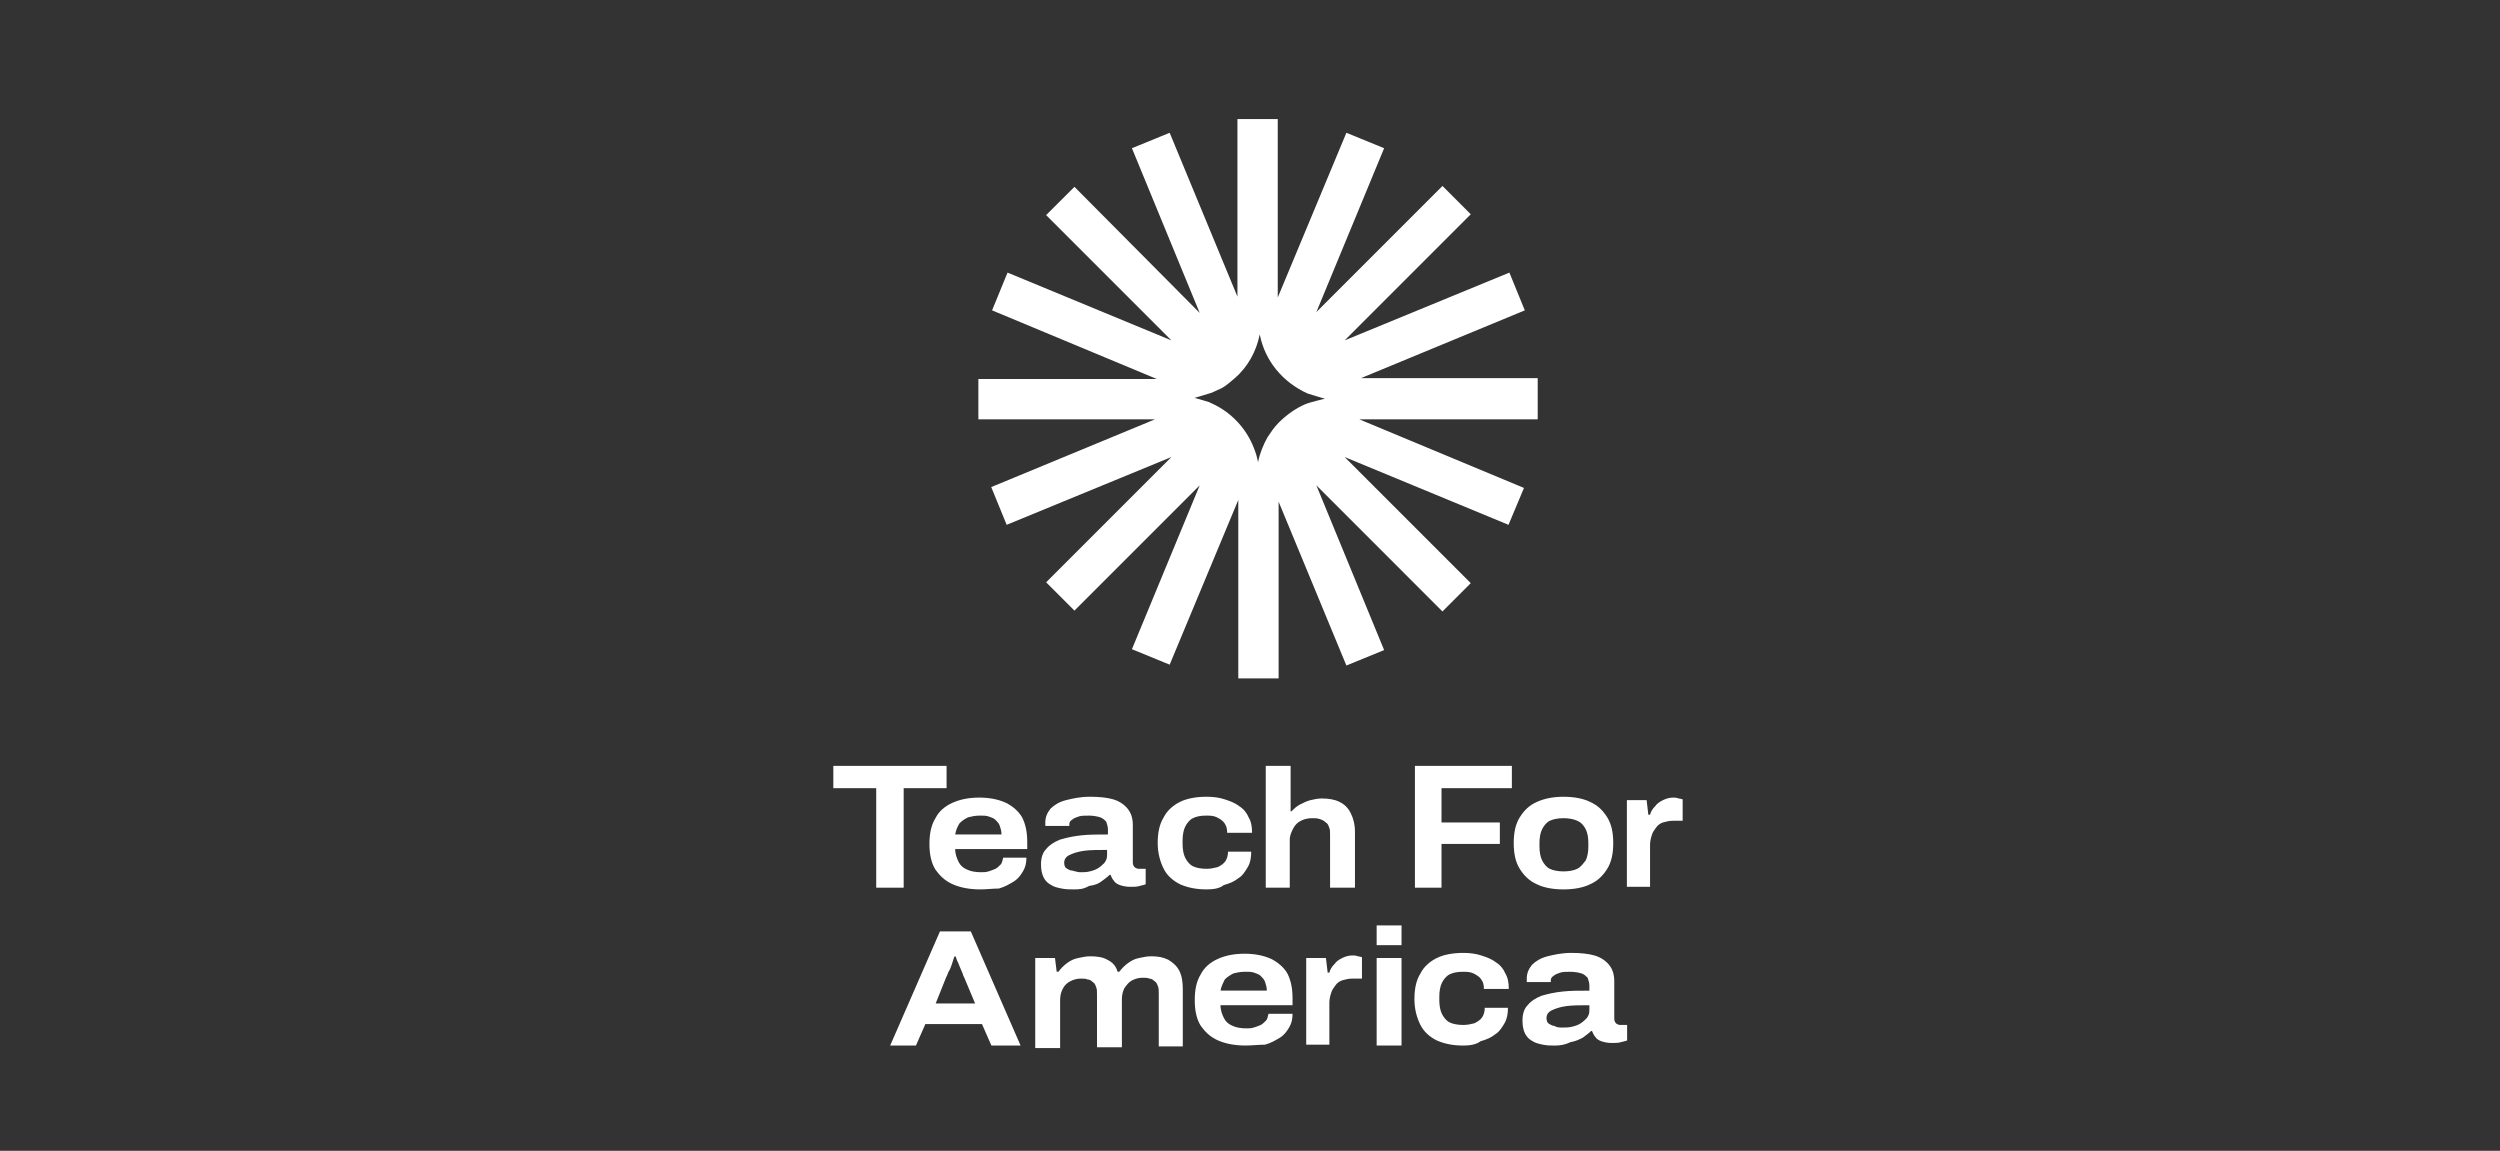
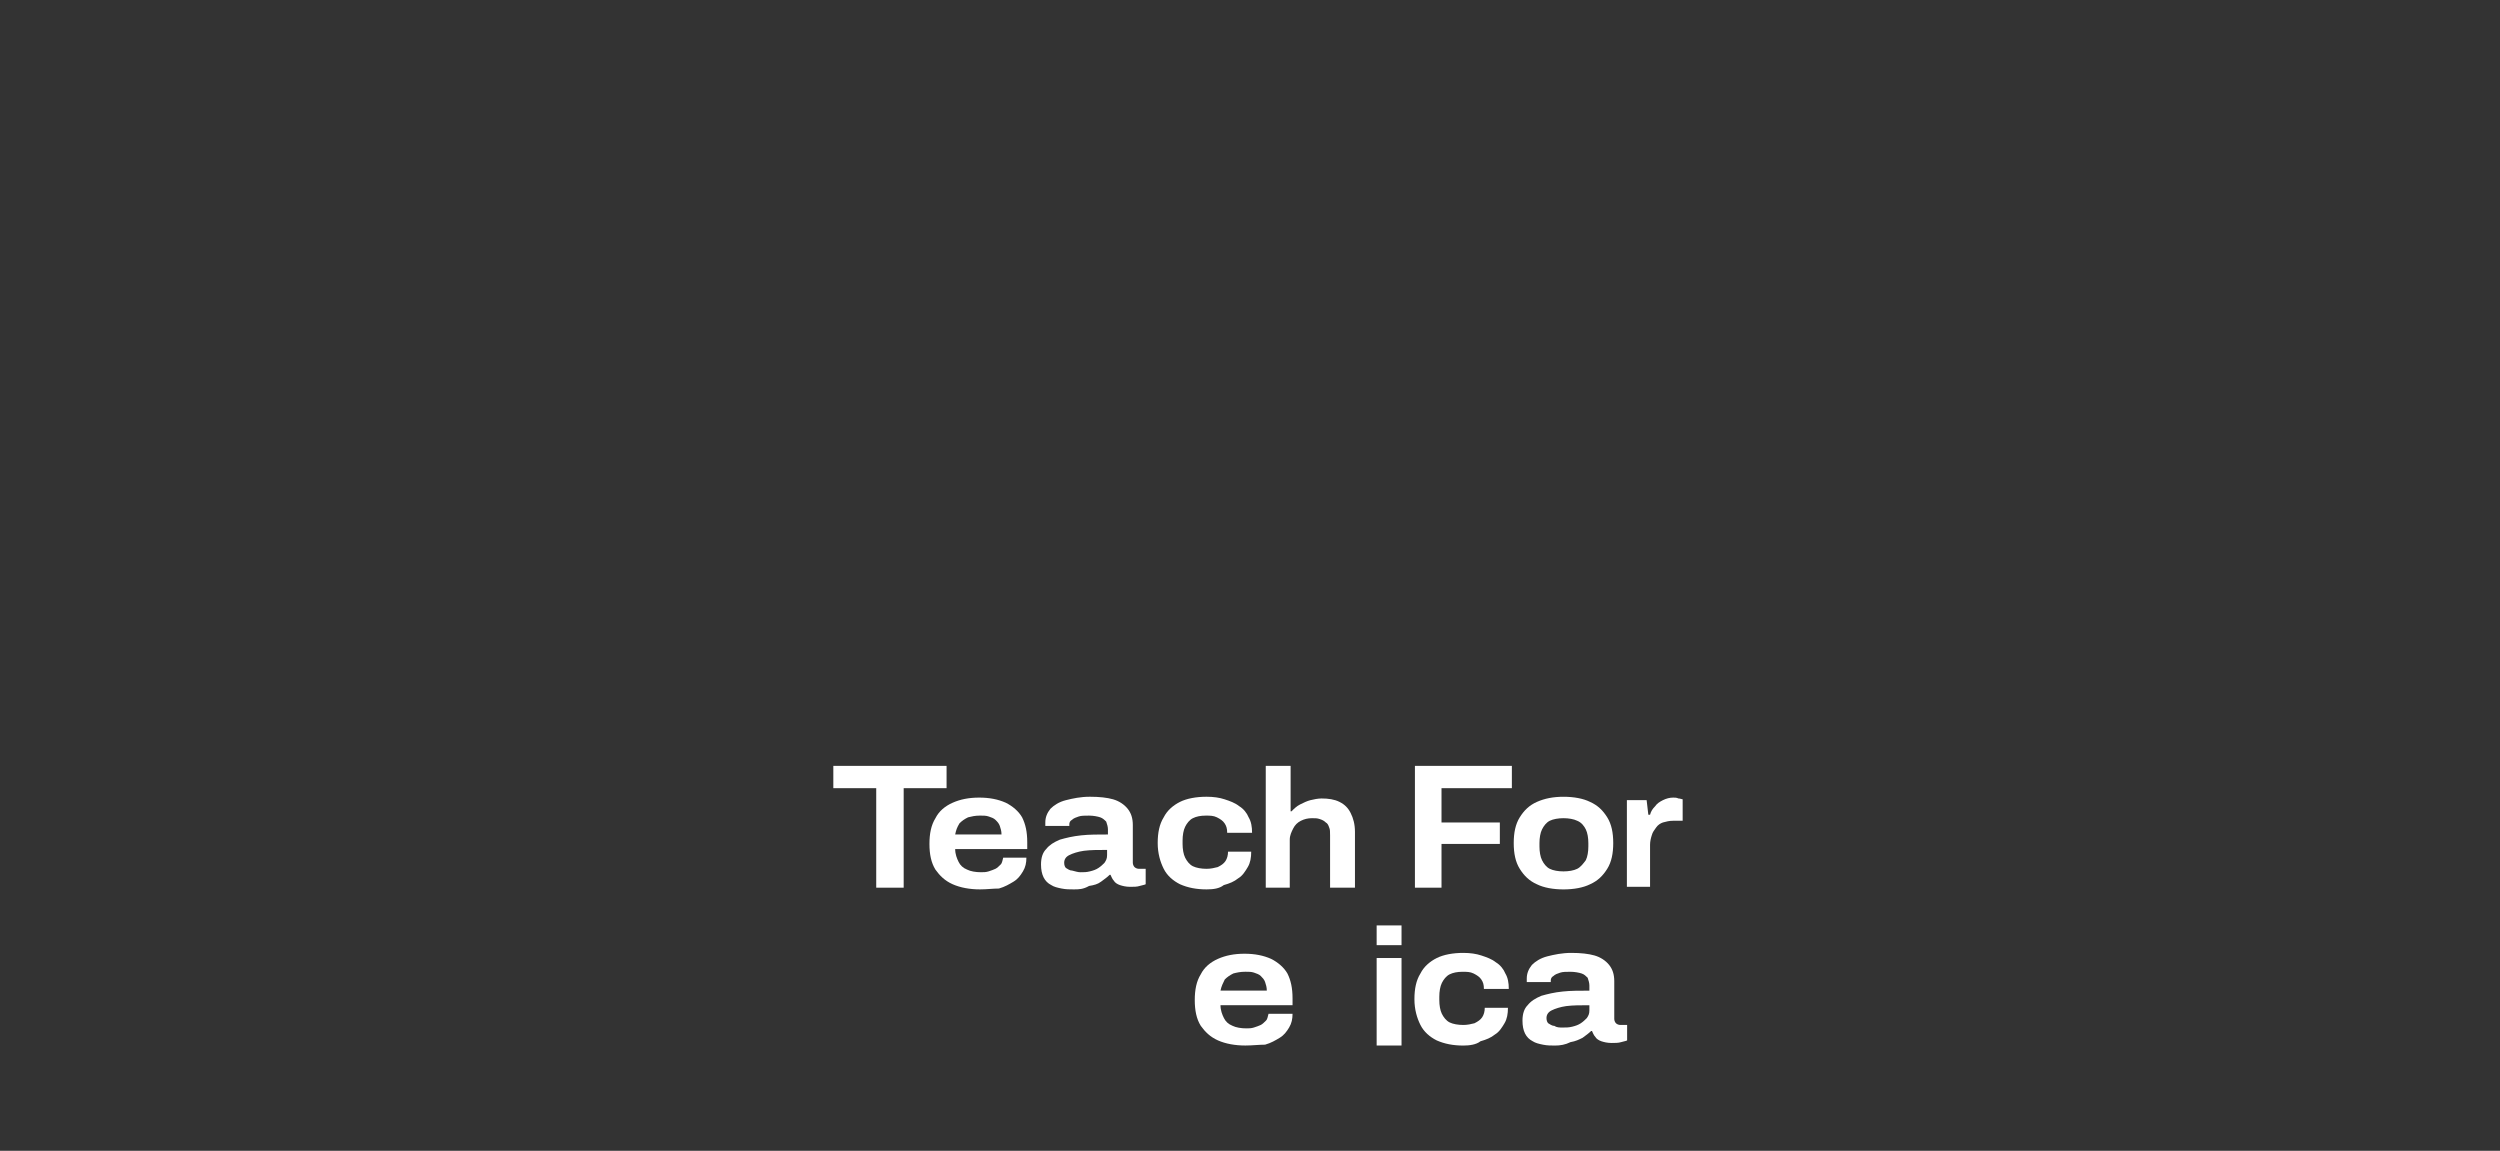
<svg xmlns="http://www.w3.org/2000/svg" width="126" height="58" viewBox="0 0 126 58" fill="none">
  <rect x="0" y="0" width="126" height="58" fill="#333333" stroke="none" />
-   <path d="M77.5 19.058H68.593L76.851 15.642L76.073 13.739L67.771 17.155L74.127 10.799L72.7 9.372L66.345 15.728L69.76 7.47L67.858 6.692L64.399 14.993V6H62.367V14.95L58.951 6.692L57.049 7.47L60.465 15.771L54.152 9.416L52.725 10.842L59.038 17.155L50.78 13.739L50.001 15.642L58.303 19.101H49.31V21.133H58.216L49.958 24.549L50.736 26.451L59.038 23.035L52.725 29.348L54.152 30.775L60.465 24.462L57.049 32.72L58.951 33.499L62.41 25.197V34.191H64.442V25.284L67.858 33.542L69.76 32.764L66.345 24.462L72.7 30.818L74.127 29.391L67.771 23.035L76.029 26.451L76.808 24.592L68.506 21.133H77.5V19.058ZM65.826 20.355C65.307 20.571 64.831 20.917 64.442 21.306C64.226 21.522 64.053 21.782 63.88 22.041C63.664 22.43 63.491 22.862 63.405 23.295C63.361 23.035 63.275 22.776 63.188 22.56C62.799 21.565 62.021 20.744 61.027 20.311C60.983 20.311 60.983 20.268 60.94 20.268C60.681 20.182 60.205 20.052 60.205 20.052C60.205 20.052 60.81 19.879 61.07 19.793C61.243 19.706 61.373 19.663 61.545 19.576C61.805 19.447 62.021 19.23 62.237 19.058C62.886 18.495 63.318 17.717 63.491 16.852C63.751 18.193 64.658 19.274 65.912 19.836C66.172 19.922 66.777 20.095 66.777 20.095C66.777 20.095 66.042 20.268 65.826 20.355Z" fill="white" />
  <path d="M44.162 44.739V39.724H42V38.6H47.707V39.724H45.545V44.739H44.162Z" fill="white" />
  <path d="M49.395 44.825C48.876 44.825 48.401 44.738 48.012 44.565C47.623 44.392 47.363 44.133 47.147 43.83C46.931 43.484 46.844 43.052 46.844 42.533C46.844 42.014 46.931 41.582 47.147 41.236C47.32 40.89 47.623 40.631 48.012 40.458C48.401 40.285 48.833 40.199 49.352 40.199C49.871 40.199 50.303 40.285 50.692 40.458C51.038 40.631 51.341 40.89 51.514 41.193C51.687 41.539 51.773 41.928 51.773 42.447V42.793H48.141C48.141 43.052 48.228 43.268 48.314 43.441C48.401 43.614 48.53 43.744 48.747 43.83C48.92 43.917 49.179 43.96 49.438 43.96C49.568 43.96 49.698 43.96 49.828 43.917C49.957 43.874 50.087 43.83 50.173 43.787C50.26 43.744 50.346 43.657 50.433 43.571C50.519 43.484 50.519 43.355 50.562 43.225H51.73C51.73 43.484 51.687 43.701 51.557 43.917C51.427 44.133 51.298 44.306 51.081 44.436C50.865 44.565 50.649 44.695 50.346 44.782C50.044 44.782 49.741 44.825 49.395 44.825ZM48.141 42.058H50.476C50.476 41.885 50.433 41.755 50.39 41.625C50.346 41.496 50.26 41.409 50.173 41.323C50.087 41.236 49.957 41.193 49.828 41.15C49.698 41.106 49.568 41.106 49.395 41.106C49.136 41.106 48.963 41.15 48.79 41.193C48.617 41.279 48.487 41.366 48.358 41.496C48.228 41.712 48.185 41.842 48.141 42.058Z" fill="white" />
  <path d="M54.11 44.825C53.894 44.825 53.721 44.825 53.505 44.782C53.289 44.739 53.116 44.696 52.986 44.609C52.813 44.523 52.684 44.393 52.597 44.22C52.511 44.047 52.467 43.831 52.467 43.572C52.467 43.226 52.554 42.966 52.727 42.793C52.9 42.577 53.116 42.447 53.419 42.318C53.721 42.231 54.067 42.145 54.499 42.101C54.889 42.058 55.364 42.058 55.84 42.058V41.799C55.84 41.669 55.797 41.539 55.753 41.41C55.667 41.323 55.58 41.237 55.451 41.193C55.321 41.15 55.105 41.107 54.889 41.107C54.672 41.107 54.499 41.107 54.37 41.15C54.24 41.193 54.11 41.237 54.024 41.323C53.937 41.366 53.894 41.453 53.894 41.539V41.626H52.684C52.684 41.583 52.684 41.583 52.684 41.539C52.684 41.496 52.684 41.496 52.684 41.453C52.684 41.193 52.77 40.977 52.943 40.761C53.116 40.588 53.375 40.415 53.721 40.329C54.067 40.242 54.456 40.156 54.932 40.156C55.407 40.156 55.797 40.199 56.099 40.285C56.402 40.372 56.661 40.545 56.834 40.761C57.007 40.977 57.094 41.237 57.094 41.583V43.485C57.094 43.572 57.137 43.658 57.18 43.701C57.223 43.744 57.31 43.788 57.396 43.788H57.742V44.566C57.656 44.609 57.569 44.609 57.439 44.652C57.31 44.696 57.137 44.696 56.964 44.696C56.748 44.696 56.575 44.652 56.445 44.609C56.315 44.566 56.186 44.48 56.142 44.393C56.056 44.306 56.013 44.177 55.969 44.09H55.926C55.797 44.22 55.667 44.306 55.494 44.436C55.321 44.566 55.148 44.609 54.889 44.652C54.586 44.825 54.37 44.825 54.11 44.825ZM54.456 43.961C54.629 43.961 54.759 43.961 54.932 43.917C55.105 43.874 55.234 43.831 55.364 43.744C55.494 43.658 55.58 43.572 55.667 43.485C55.753 43.355 55.797 43.269 55.797 43.096V42.836C55.321 42.836 54.975 42.837 54.629 42.88C54.326 42.923 54.067 43.009 53.894 43.096C53.721 43.182 53.635 43.312 53.635 43.485C53.635 43.615 53.678 43.701 53.721 43.744C53.808 43.788 53.894 43.874 54.024 43.874C54.197 43.917 54.326 43.961 54.456 43.961Z" fill="white" />
  <path d="M60.812 44.825C60.294 44.825 59.861 44.739 59.472 44.566C59.126 44.393 58.824 44.134 58.651 43.788C58.478 43.442 58.348 43.009 58.348 42.491C58.348 41.972 58.434 41.539 58.651 41.193C58.824 40.848 59.126 40.588 59.472 40.415C59.818 40.242 60.294 40.156 60.812 40.156C61.158 40.156 61.461 40.199 61.72 40.285C61.98 40.372 62.239 40.458 62.455 40.631C62.672 40.761 62.844 40.977 62.931 41.193C63.061 41.41 63.104 41.669 63.104 41.972H61.85C61.85 41.755 61.807 41.626 61.72 41.496C61.634 41.366 61.504 41.28 61.331 41.193C61.158 41.107 60.985 41.107 60.769 41.107C60.51 41.107 60.294 41.15 60.121 41.237C59.948 41.323 59.818 41.496 59.731 41.669C59.645 41.842 59.602 42.101 59.602 42.361V42.534C59.602 42.793 59.645 43.053 59.731 43.226C59.818 43.398 59.948 43.572 60.121 43.658C60.294 43.744 60.553 43.788 60.812 43.788C61.029 43.788 61.202 43.744 61.374 43.701C61.547 43.615 61.677 43.528 61.764 43.398C61.85 43.269 61.893 43.096 61.893 42.923H63.061C63.061 43.226 63.017 43.485 62.888 43.701C62.758 43.917 62.628 44.134 62.412 44.263C62.196 44.436 61.98 44.523 61.677 44.609C61.461 44.782 61.158 44.825 60.812 44.825Z" fill="white" />
  <path d="M63.794 44.739V38.6H65.047V40.891H65.091C65.22 40.762 65.35 40.632 65.523 40.545C65.696 40.459 65.869 40.373 66.042 40.329C66.215 40.286 66.431 40.243 66.604 40.243C66.95 40.243 67.252 40.286 67.512 40.416C67.771 40.545 67.944 40.718 68.074 40.978C68.204 41.237 68.29 41.54 68.29 41.929V44.739H67.036V42.102C67.036 41.929 67.036 41.799 66.993 41.713C66.95 41.583 66.906 41.497 66.82 41.453C66.734 41.367 66.647 41.324 66.517 41.281C66.388 41.237 66.301 41.237 66.128 41.237C65.912 41.237 65.739 41.281 65.566 41.367C65.393 41.453 65.263 41.583 65.177 41.756C65.091 41.929 65.004 42.102 65.004 42.318V44.739H63.794Z" fill="white" />
  <path d="M71.312 44.739V38.6H76.198V39.724H72.652V41.453H75.592V42.534H72.652V44.739H71.312Z" fill="white" />
  <path d="M78.8 44.826C78.281 44.826 77.805 44.74 77.459 44.567C77.07 44.394 76.811 44.134 76.595 43.788C76.379 43.443 76.292 43.01 76.292 42.491C76.292 41.972 76.379 41.54 76.595 41.194C76.811 40.848 77.07 40.589 77.459 40.416C77.849 40.243 78.281 40.157 78.8 40.157C79.319 40.157 79.794 40.243 80.14 40.416C80.529 40.589 80.789 40.848 81.005 41.194C81.221 41.54 81.307 41.972 81.307 42.491C81.307 43.01 81.221 43.443 81.005 43.788C80.789 44.134 80.529 44.394 80.14 44.567C79.794 44.74 79.319 44.826 78.8 44.826ZM78.8 43.918C79.059 43.918 79.319 43.875 79.492 43.788C79.664 43.702 79.794 43.529 79.924 43.356C80.01 43.183 80.053 42.924 80.053 42.664V42.491C80.053 42.232 80.01 41.972 79.924 41.8C79.837 41.627 79.708 41.454 79.492 41.367C79.319 41.281 79.059 41.237 78.8 41.237C78.54 41.237 78.281 41.281 78.108 41.367C77.935 41.454 77.805 41.627 77.719 41.8C77.632 41.972 77.589 42.232 77.589 42.491V42.664C77.589 42.924 77.632 43.183 77.719 43.356C77.805 43.529 77.935 43.702 78.108 43.788C78.281 43.875 78.54 43.918 78.8 43.918Z" fill="white" />
  <path d="M81.995 44.738V40.328H82.99L83.076 41.063H83.163C83.206 40.89 83.292 40.761 83.422 40.631C83.509 40.501 83.638 40.415 83.811 40.328C83.984 40.242 84.157 40.199 84.33 40.199C84.417 40.199 84.503 40.199 84.59 40.242C84.676 40.242 84.763 40.285 84.806 40.285V41.366H84.33C84.114 41.366 83.984 41.409 83.811 41.452C83.682 41.496 83.552 41.582 83.465 41.712C83.379 41.842 83.292 41.928 83.249 42.101C83.206 42.231 83.163 42.404 83.163 42.577V44.695H81.995V44.738Z" fill="white" />
-   <path d="M44.865 52.695L47.373 46.944H48.93L51.437 52.695H49.967L49.492 51.614H46.638L46.163 52.695H44.865ZM47.157 50.576H49.146L48.584 49.236C48.541 49.192 48.541 49.106 48.497 49.02C48.454 48.933 48.411 48.803 48.368 48.717C48.324 48.587 48.281 48.501 48.238 48.414C48.195 48.328 48.195 48.241 48.151 48.198H48.108C48.065 48.328 48.022 48.414 47.978 48.587C47.935 48.717 47.892 48.846 47.806 48.976C47.762 49.106 47.719 49.192 47.676 49.279L47.157 50.576Z" fill="white" />
-   <path d="M52.176 52.694V48.284H53.171L53.257 48.976H53.344C53.473 48.803 53.603 48.673 53.776 48.543C53.949 48.414 54.122 48.327 54.338 48.284C54.554 48.241 54.727 48.197 54.943 48.197C55.289 48.197 55.592 48.241 55.808 48.37C56.068 48.5 56.24 48.673 56.327 48.976H56.413C56.543 48.803 56.673 48.673 56.846 48.543C57.019 48.414 57.192 48.327 57.408 48.284C57.624 48.241 57.797 48.197 58.013 48.197C58.359 48.197 58.618 48.241 58.878 48.37C59.094 48.5 59.31 48.673 59.44 48.932C59.57 49.192 59.613 49.495 59.613 49.884V52.737H58.402V50.1C58.402 49.927 58.402 49.797 58.359 49.711C58.316 49.581 58.273 49.495 58.186 49.451C58.1 49.365 58.013 49.322 57.927 49.322C57.84 49.278 57.711 49.278 57.581 49.278C57.408 49.278 57.235 49.322 57.062 49.408C56.889 49.495 56.803 49.624 56.673 49.797C56.586 49.97 56.543 50.143 56.543 50.359V52.781H55.289V50.143C55.289 49.97 55.289 49.84 55.246 49.754C55.203 49.624 55.16 49.538 55.073 49.495C54.987 49.408 54.9 49.365 54.814 49.365C54.727 49.322 54.597 49.322 54.468 49.322C54.295 49.322 54.122 49.365 53.949 49.451C53.776 49.538 53.646 49.668 53.56 49.84C53.473 50.014 53.43 50.186 53.43 50.403V52.824H52.176V52.694Z" fill="white" />
  <path d="M62.767 52.694C62.248 52.694 61.772 52.608 61.383 52.435C60.994 52.262 60.734 52.002 60.518 51.7C60.302 51.354 60.216 50.922 60.216 50.403C60.216 49.884 60.302 49.451 60.518 49.106C60.691 48.76 60.994 48.5 61.383 48.327C61.772 48.154 62.204 48.068 62.723 48.068C63.242 48.068 63.675 48.154 64.064 48.327C64.409 48.5 64.712 48.76 64.885 49.062C65.058 49.408 65.144 49.797 65.144 50.316V50.662H61.513C61.513 50.922 61.599 51.138 61.686 51.311C61.772 51.484 61.902 51.613 62.118 51.7C62.291 51.786 62.55 51.83 62.81 51.83C62.94 51.83 63.069 51.83 63.199 51.786C63.329 51.743 63.458 51.7 63.545 51.657C63.631 51.613 63.718 51.527 63.804 51.44C63.891 51.354 63.891 51.224 63.934 51.094H65.144C65.144 51.354 65.101 51.57 64.972 51.786C64.842 52.002 64.712 52.175 64.496 52.305C64.28 52.435 64.064 52.565 63.761 52.651C63.458 52.651 63.112 52.694 62.767 52.694ZM61.513 49.927H63.847C63.847 49.754 63.804 49.624 63.761 49.495C63.718 49.365 63.631 49.279 63.545 49.192C63.458 49.106 63.329 49.062 63.199 49.019C63.069 48.976 62.94 48.976 62.767 48.976C62.507 48.976 62.334 49.019 62.161 49.062C61.988 49.149 61.859 49.235 61.729 49.365C61.642 49.538 61.556 49.711 61.513 49.927Z" fill="white" />
-   <path d="M65.833 52.694V48.283H66.827L66.914 49.019H67C67.044 48.846 67.13 48.716 67.26 48.586C67.346 48.456 67.476 48.37 67.649 48.283C67.822 48.197 67.995 48.154 68.168 48.154C68.254 48.154 68.341 48.154 68.427 48.197C68.514 48.197 68.6 48.24 68.643 48.24V49.321H68.168C67.952 49.321 67.822 49.364 67.649 49.408C67.519 49.451 67.389 49.537 67.303 49.667C67.217 49.797 67.13 49.883 67.087 50.056C67.044 50.186 67 50.359 67 50.532V52.65H65.833V52.694Z" fill="white" />
  <path d="M69.383 47.636V46.641H70.637V47.636H69.383ZM69.383 52.694V48.284H70.637V52.694H69.383Z" fill="white" />
  <path d="M73.751 52.696C73.233 52.696 72.8 52.609 72.411 52.437C72.065 52.264 71.763 52.004 71.59 51.658C71.417 51.312 71.287 50.88 71.287 50.361C71.287 49.842 71.373 49.41 71.59 49.064C71.763 48.718 72.065 48.459 72.411 48.286C72.757 48.113 73.233 48.026 73.751 48.026C74.097 48.026 74.4 48.07 74.659 48.156C74.919 48.243 75.178 48.329 75.394 48.502C75.611 48.632 75.783 48.848 75.87 49.064C76 49.28 76.043 49.54 76.043 49.842H74.789C74.789 49.626 74.746 49.496 74.659 49.367C74.573 49.237 74.443 49.151 74.27 49.064C74.097 48.978 73.924 48.978 73.708 48.978C73.449 48.978 73.233 49.021 73.06 49.107C72.887 49.194 72.757 49.367 72.67 49.54C72.584 49.713 72.541 49.972 72.541 50.231V50.404C72.541 50.664 72.584 50.923 72.67 51.096C72.757 51.269 72.887 51.442 73.06 51.529C73.233 51.615 73.492 51.658 73.751 51.658C73.968 51.658 74.141 51.615 74.313 51.572C74.486 51.485 74.616 51.399 74.703 51.269C74.789 51.139 74.832 50.967 74.832 50.794H76C76 51.096 75.956 51.356 75.827 51.572C75.697 51.788 75.567 52.004 75.351 52.134C75.135 52.307 74.919 52.393 74.616 52.48C74.4 52.653 74.054 52.696 73.751 52.696Z" fill="white" />
  <path d="M78.376 52.696C78.159 52.696 77.987 52.696 77.77 52.653C77.554 52.609 77.381 52.566 77.251 52.48C77.079 52.393 76.949 52.264 76.862 52.091C76.776 51.918 76.733 51.702 76.733 51.442C76.733 51.096 76.819 50.837 76.992 50.664C77.165 50.448 77.381 50.318 77.684 50.188C77.987 50.102 78.332 50.015 78.765 49.972C79.154 49.929 79.629 49.929 80.105 49.929V49.669C80.105 49.54 80.062 49.41 80.019 49.28C79.932 49.194 79.846 49.107 79.716 49.064C79.586 49.021 79.37 48.978 79.154 48.978C78.938 48.978 78.765 48.978 78.635 49.021C78.505 49.064 78.376 49.107 78.289 49.194C78.203 49.237 78.159 49.324 78.159 49.41V49.496H76.949C76.949 49.453 76.949 49.453 76.949 49.41C76.949 49.367 76.949 49.367 76.949 49.324C76.949 49.064 77.035 48.848 77.208 48.632C77.381 48.459 77.641 48.286 77.987 48.199C78.332 48.113 78.722 48.026 79.197 48.026C79.673 48.026 80.062 48.07 80.365 48.156C80.667 48.243 80.927 48.416 81.1 48.632C81.272 48.848 81.359 49.107 81.359 49.453V51.356C81.359 51.442 81.402 51.529 81.445 51.572C81.489 51.615 81.575 51.658 81.662 51.658H82.007V52.437C81.921 52.48 81.835 52.48 81.705 52.523C81.575 52.566 81.402 52.566 81.229 52.566C81.013 52.566 80.84 52.523 80.71 52.48C80.581 52.437 80.451 52.35 80.408 52.264C80.321 52.177 80.278 52.047 80.235 51.961H80.192C80.062 52.091 79.932 52.177 79.759 52.307C79.586 52.393 79.413 52.48 79.154 52.523C78.894 52.653 78.635 52.696 78.376 52.696ZM78.765 51.788C78.938 51.788 79.067 51.788 79.24 51.745C79.413 51.702 79.543 51.658 79.673 51.572C79.802 51.485 79.889 51.399 79.975 51.312C80.062 51.183 80.105 51.096 80.105 50.923V50.664C79.629 50.664 79.284 50.664 78.938 50.707C78.635 50.75 78.376 50.837 78.203 50.923C78.03 51.01 77.943 51.139 77.943 51.312C77.943 51.442 77.987 51.529 78.03 51.572C78.116 51.615 78.203 51.702 78.332 51.702C78.462 51.788 78.592 51.788 78.765 51.788Z" fill="white" />
</svg>